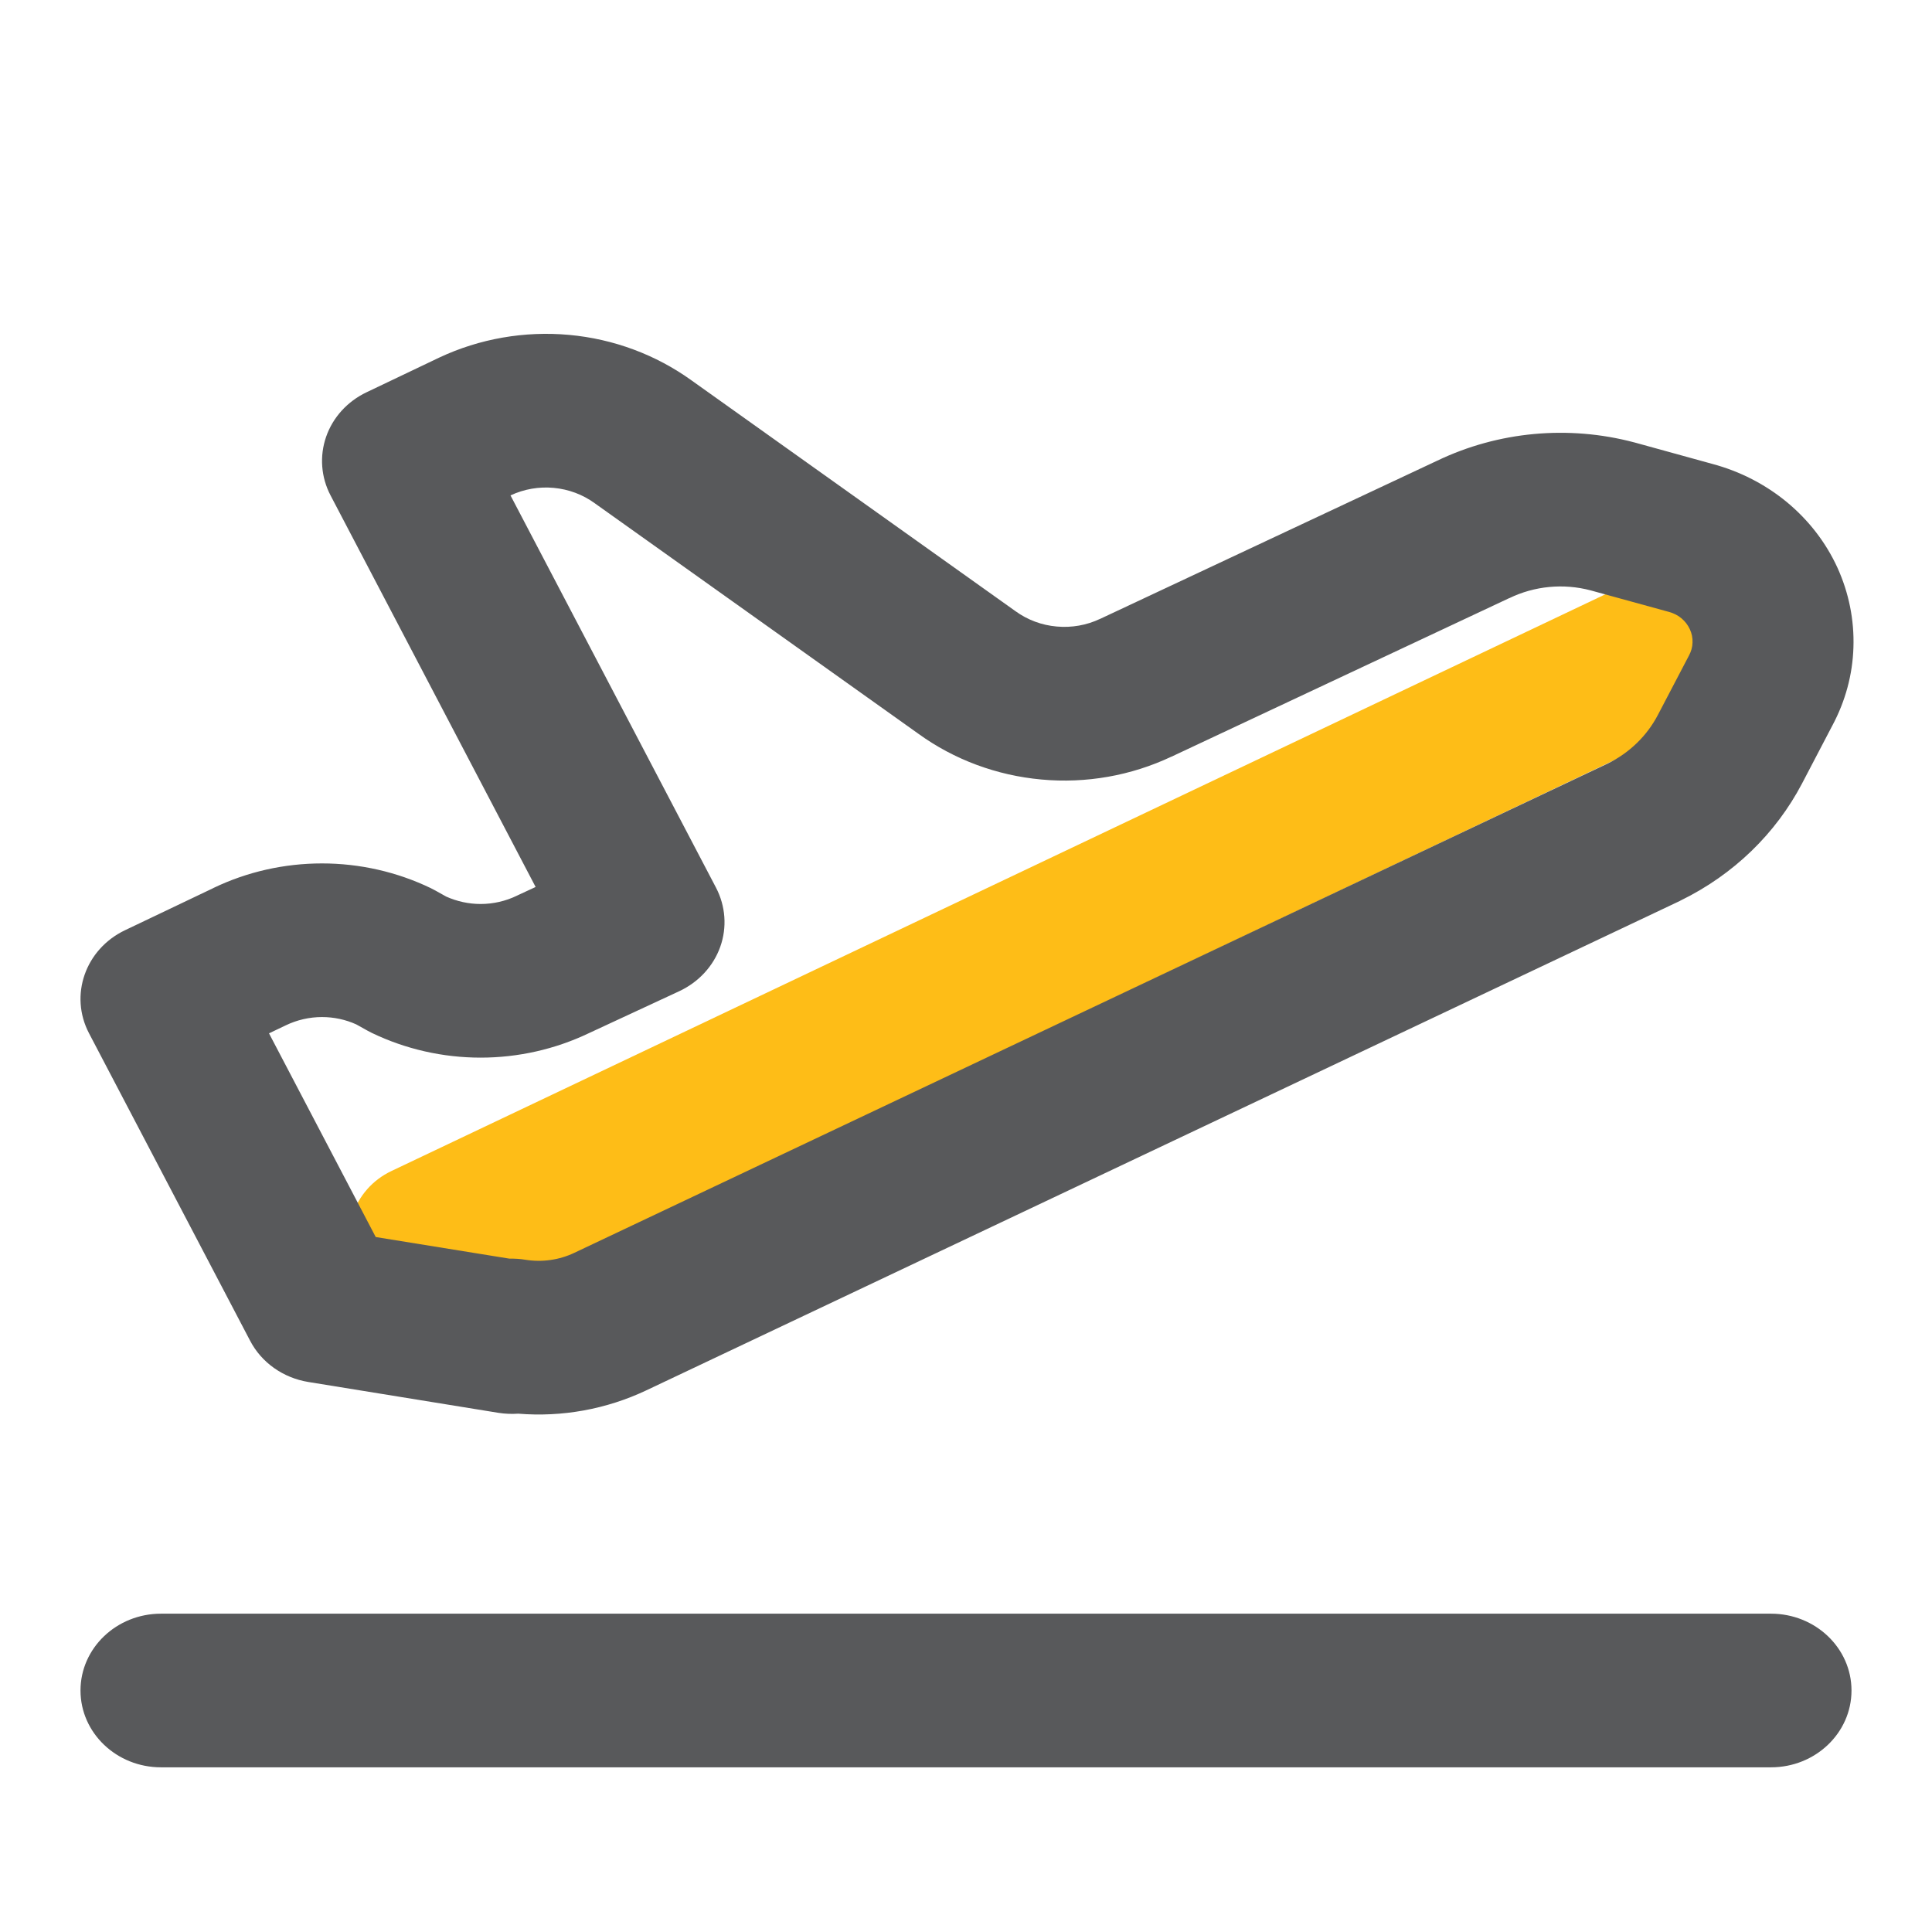
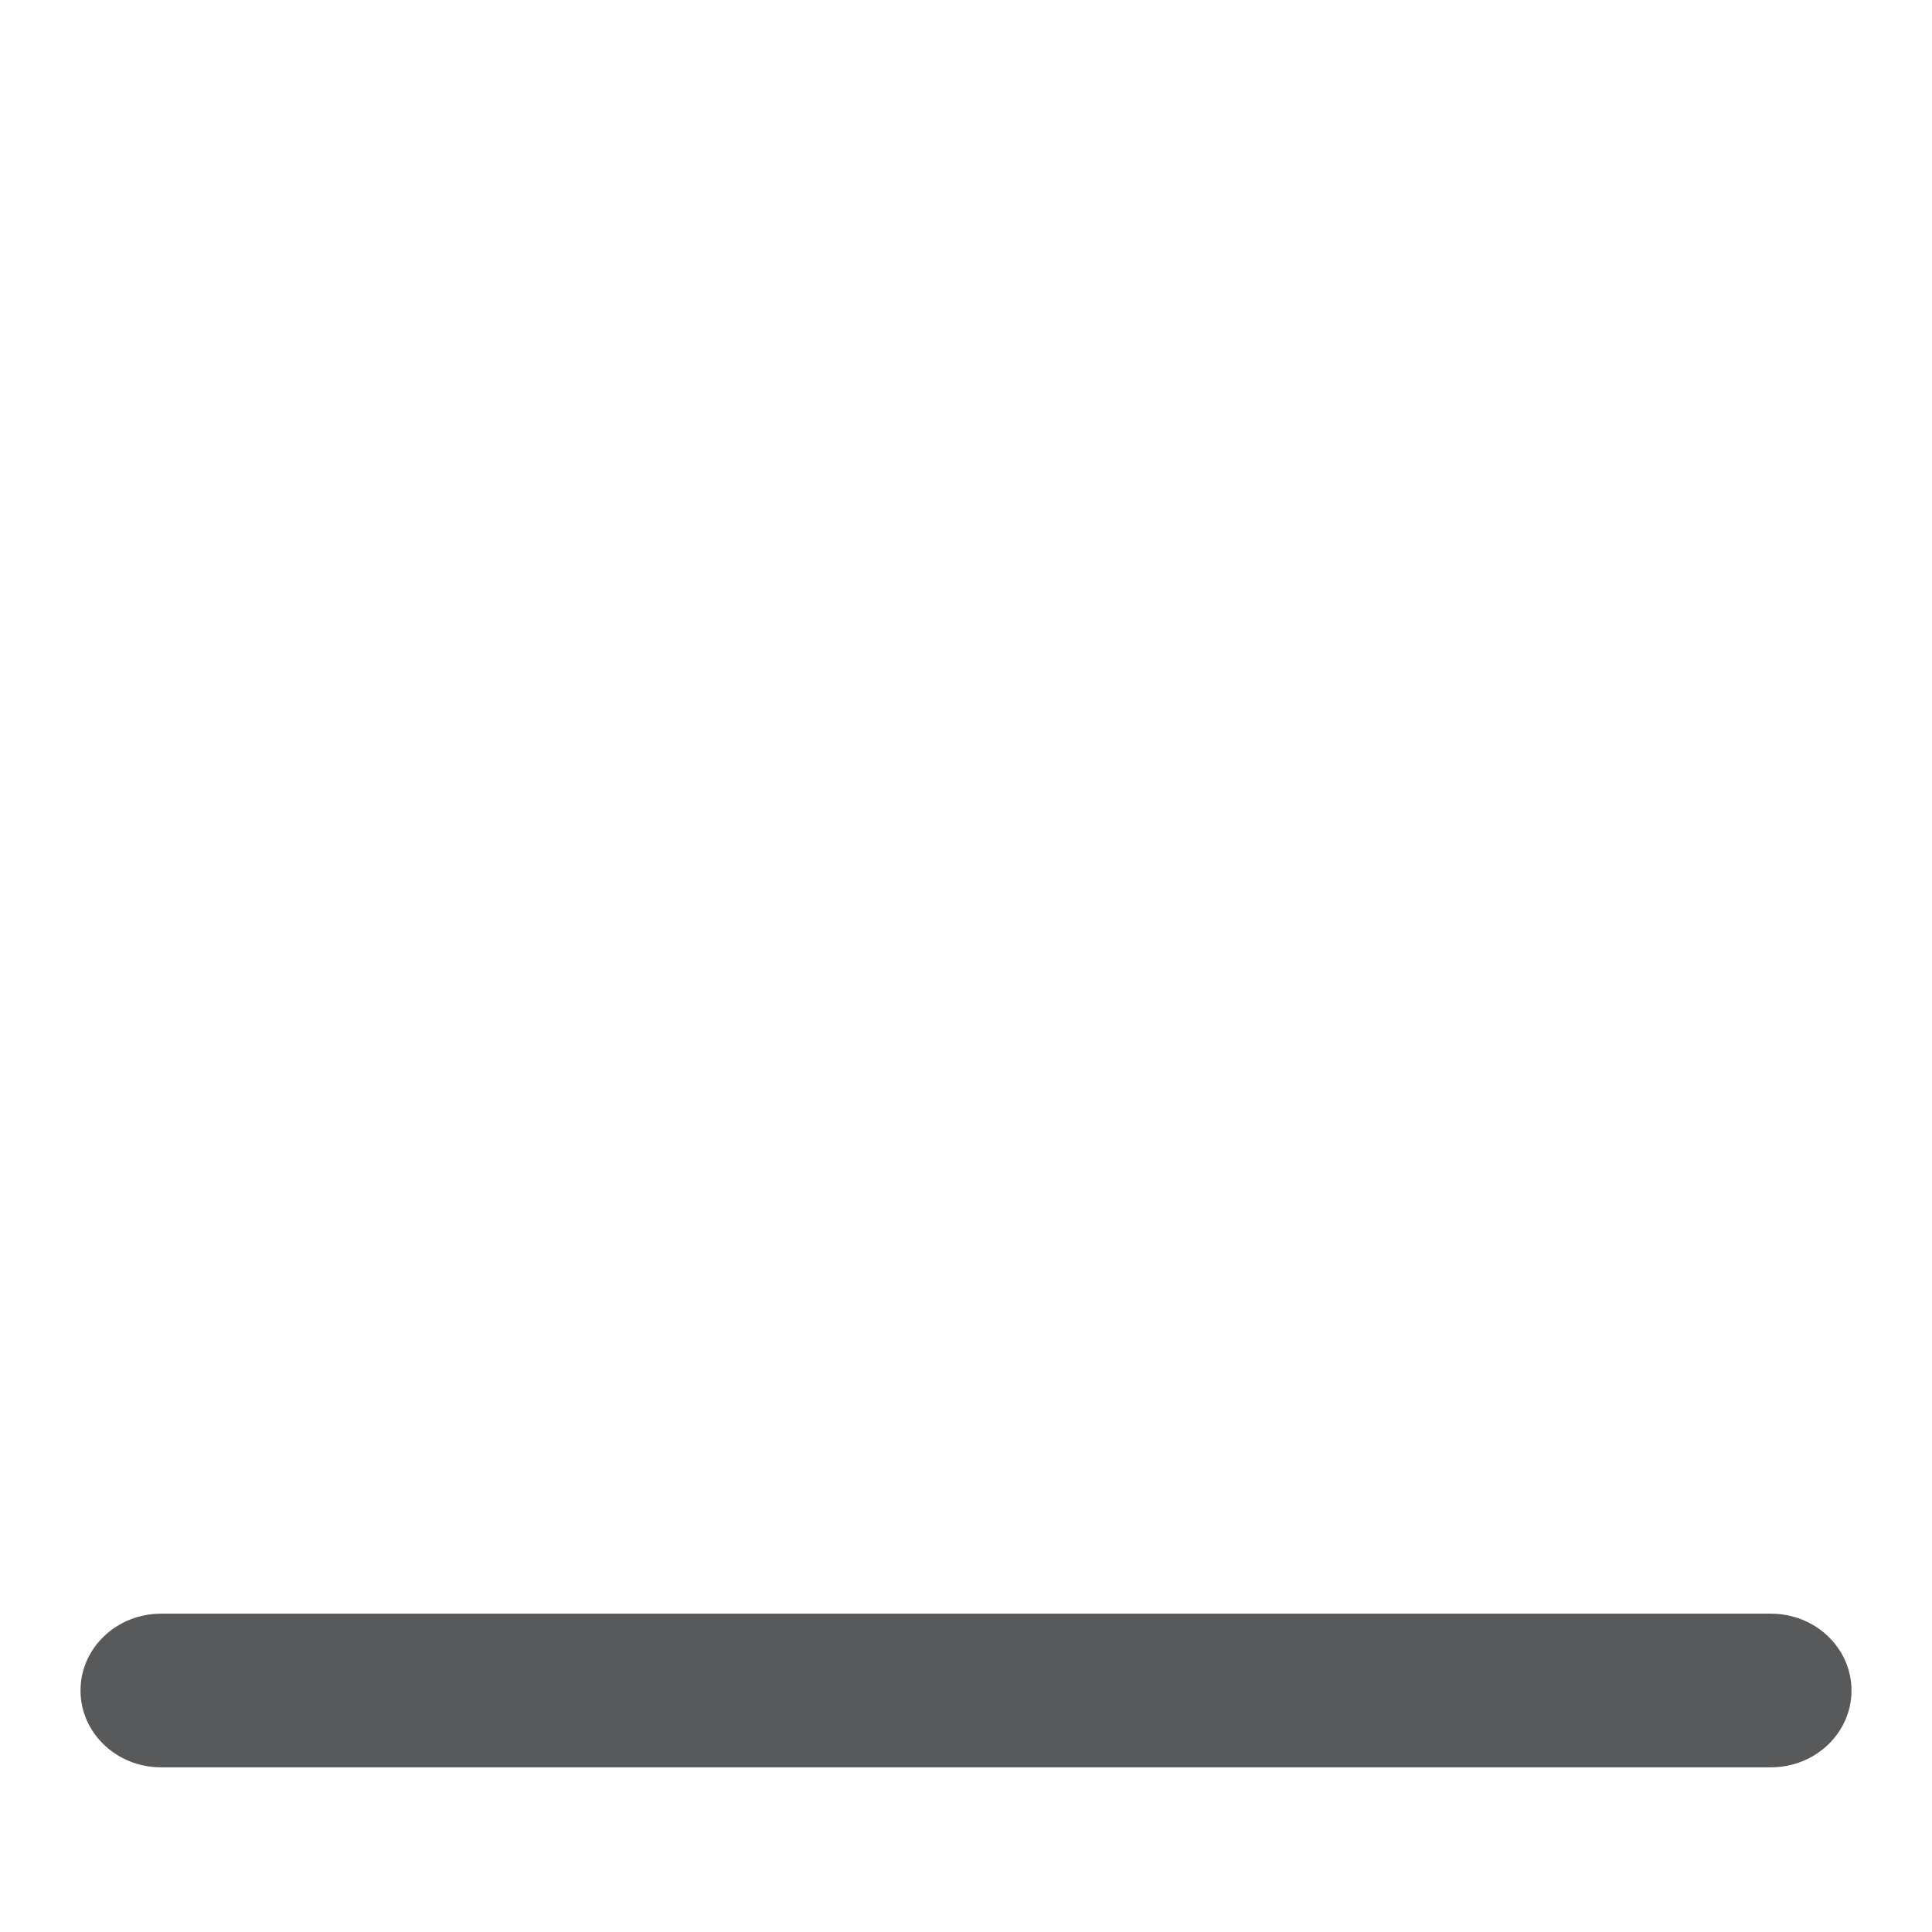
<svg xmlns="http://www.w3.org/2000/svg" width="21" height="21" viewBox="0 0 21 21" fill="none">
-   <rect width="16.872" height="1.671" rx="0.836" transform="matrix(0.903 -0.429 0.462 0.887 3.5 13.087)" fill="#FEBD17" />
  <path fill-rule="evenodd" clip-rule="evenodd" d="M0.875 18.375C0.875 17.914 1.267 17.54 1.75 17.54H19.25C19.733 17.54 20.125 17.914 20.125 18.375C20.125 18.836 19.733 19.21 19.25 19.21H1.75C1.267 19.21 0.875 18.836 0.875 18.375Z" fill="#58595B" />
-   <path fill-rule="evenodd" clip-rule="evenodd" d="M5.551 5.384L5.549 5.385L7.783 9.649C7.887 9.849 7.904 10.08 7.829 10.291C7.754 10.502 7.593 10.676 7.383 10.774L6.399 11.231C6.034 11.405 5.632 11.496 5.224 11.496C4.814 11.496 4.409 11.404 4.043 11.228C4.026 11.22 4.009 11.211 3.993 11.202L3.873 11.135C3.756 11.082 3.629 11.055 3.5 11.055C3.363 11.055 3.229 11.086 3.106 11.145L3.104 11.146L2.924 11.232L4.084 13.446L5.538 13.681C5.595 13.68 5.653 13.683 5.711 13.693C5.892 13.722 6.079 13.696 6.244 13.617L17.474 8.3C17.714 8.182 17.903 7.996 18.021 7.77L18.358 7.126C18.382 7.082 18.396 7.034 18.397 6.984C18.399 6.934 18.389 6.885 18.368 6.84C18.347 6.794 18.316 6.754 18.277 6.721C18.238 6.688 18.191 6.665 18.141 6.651L18.133 6.649L17.289 6.417C16.994 6.339 16.68 6.369 16.407 6.501L16.399 6.504L12.735 8.224C12.735 8.224 12.734 8.224 12.734 8.224C12.296 8.431 11.806 8.518 11.32 8.473C10.834 8.429 10.371 8.257 9.983 7.976L6.463 5.469C6.334 5.375 6.18 5.318 6.019 5.303C5.858 5.288 5.696 5.316 5.551 5.384ZM5.633 15.366C5.562 15.371 5.49 15.368 5.419 15.357L3.354 15.022C3.079 14.978 2.842 14.811 2.718 14.572L0.968 11.232C0.751 10.819 0.927 10.317 1.359 10.111L2.319 9.653C2.319 9.653 2.32 9.652 2.32 9.652C2.686 9.476 3.09 9.385 3.5 9.385C3.91 9.385 4.315 9.477 4.681 9.653C4.698 9.661 4.715 9.67 4.731 9.679L4.851 9.746C4.968 9.798 5.095 9.826 5.224 9.826C5.361 9.826 5.496 9.795 5.618 9.736L5.628 9.731L5.822 9.641L3.593 5.385C3.489 5.187 3.472 4.957 3.545 4.747C3.618 4.537 3.776 4.363 3.984 4.264L4.776 3.886C5.213 3.681 5.701 3.596 6.185 3.64C6.669 3.684 7.13 3.856 7.517 4.135L11.039 6.644C11.169 6.738 11.323 6.796 11.486 6.81C11.648 6.825 11.812 6.796 11.957 6.727L11.96 6.726L15.623 5.007C16.285 4.69 17.047 4.619 17.761 4.808L17.769 4.81L18.614 5.043C18.913 5.123 19.189 5.265 19.424 5.459C19.66 5.655 19.847 5.897 19.972 6.17C20.096 6.443 20.156 6.739 20.146 7.037C20.137 7.333 20.058 7.623 19.917 7.886L19.587 8.517C19.303 9.058 18.846 9.506 18.266 9.789L18.257 9.794L7.022 15.114C6.59 15.318 6.11 15.405 5.633 15.366Z" fill="#58595B" />
</svg>